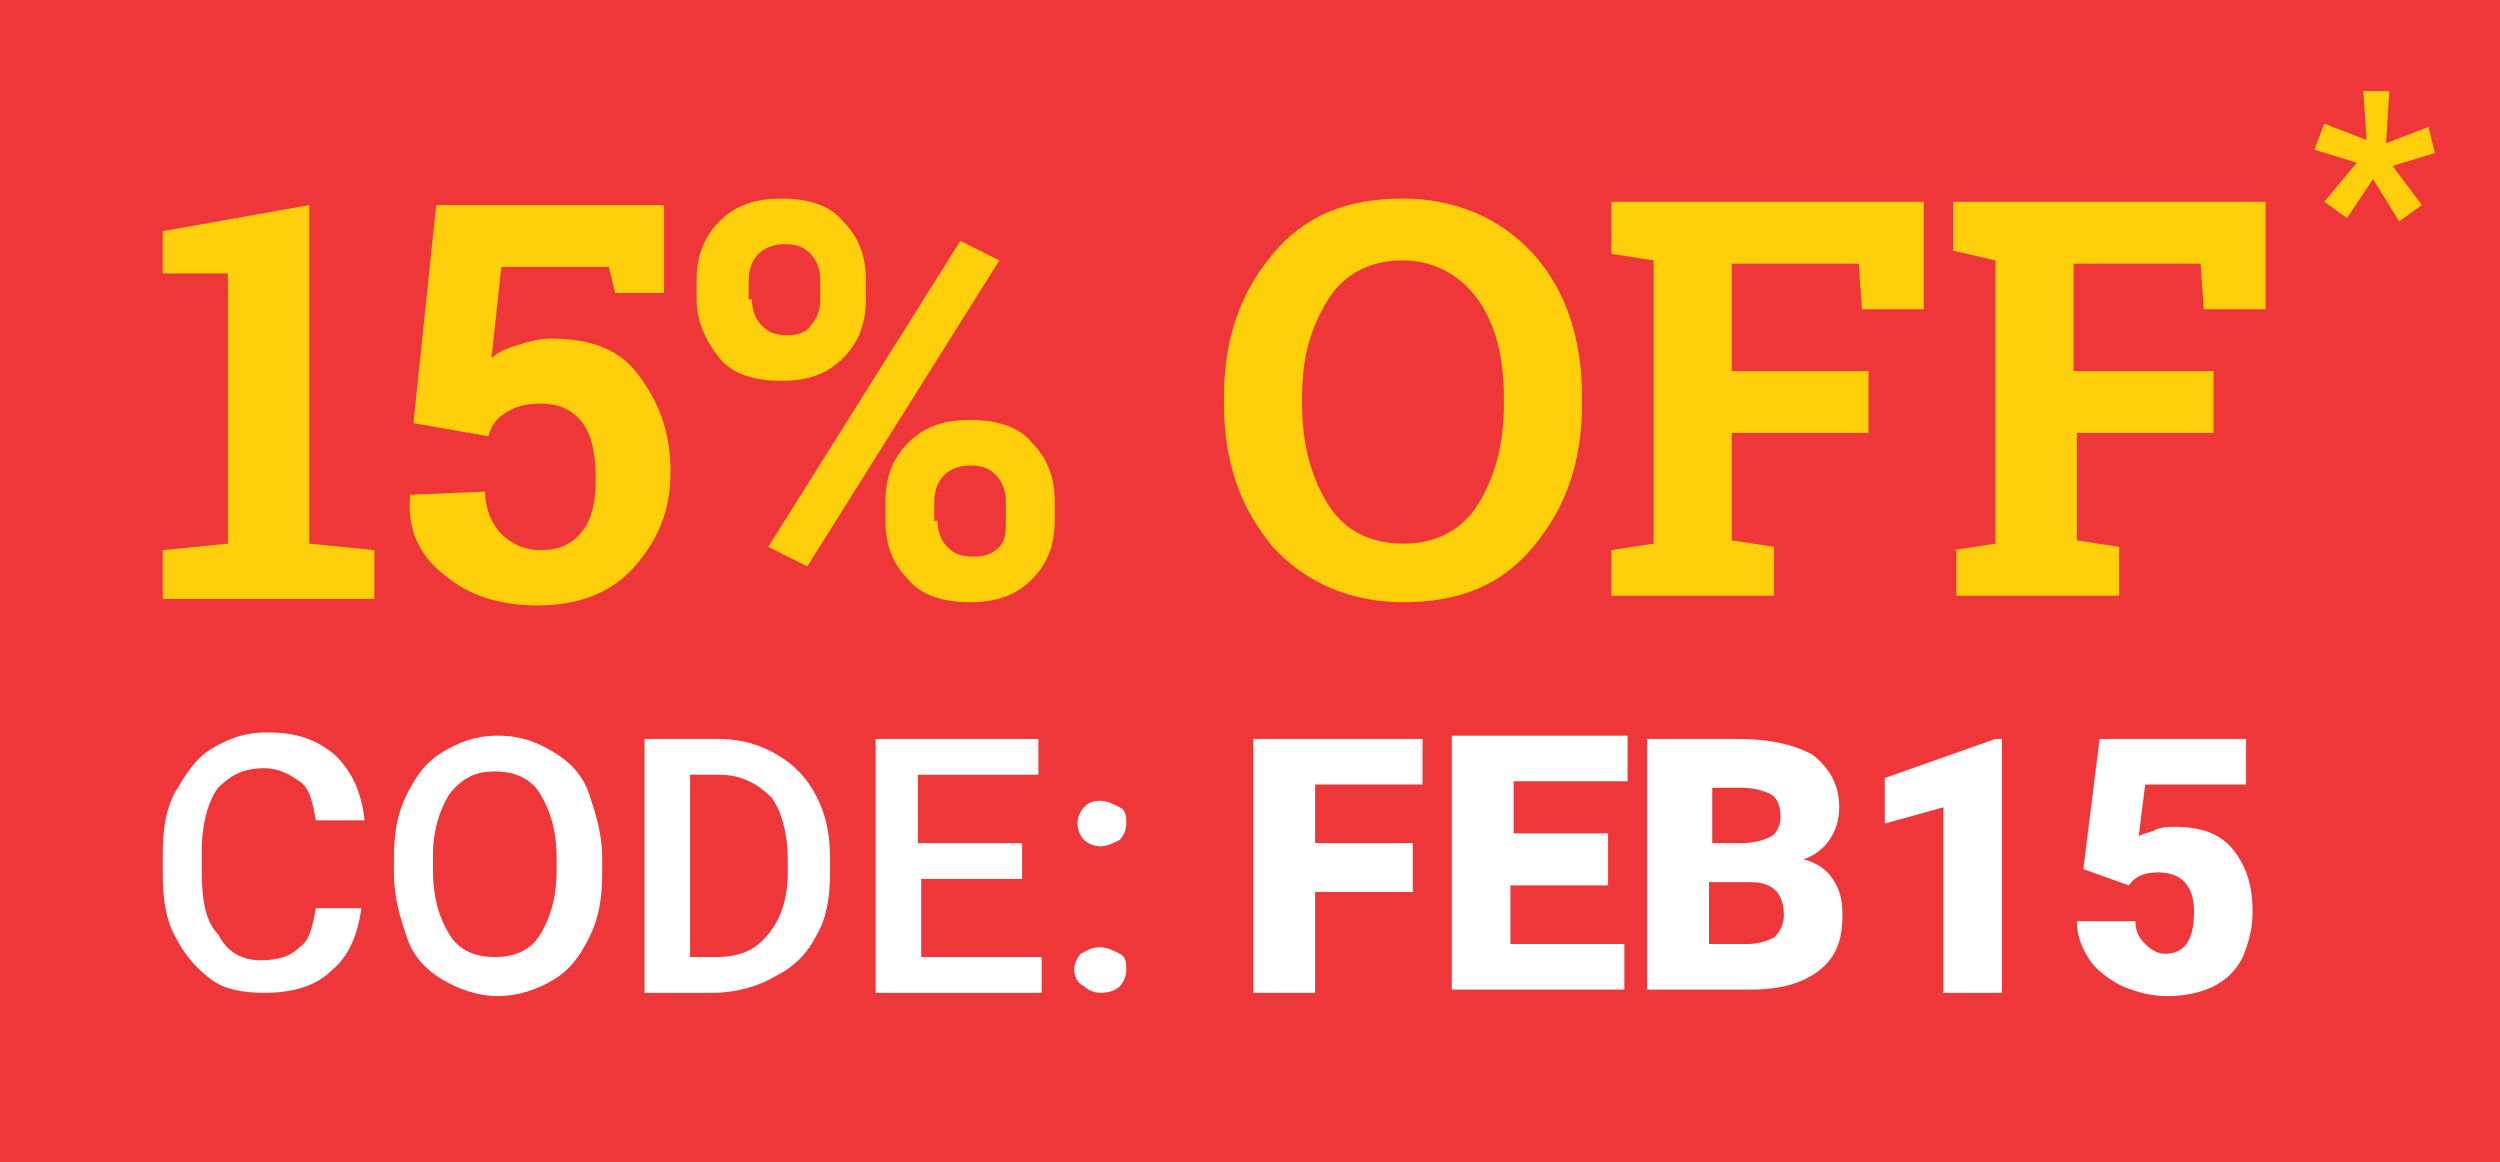
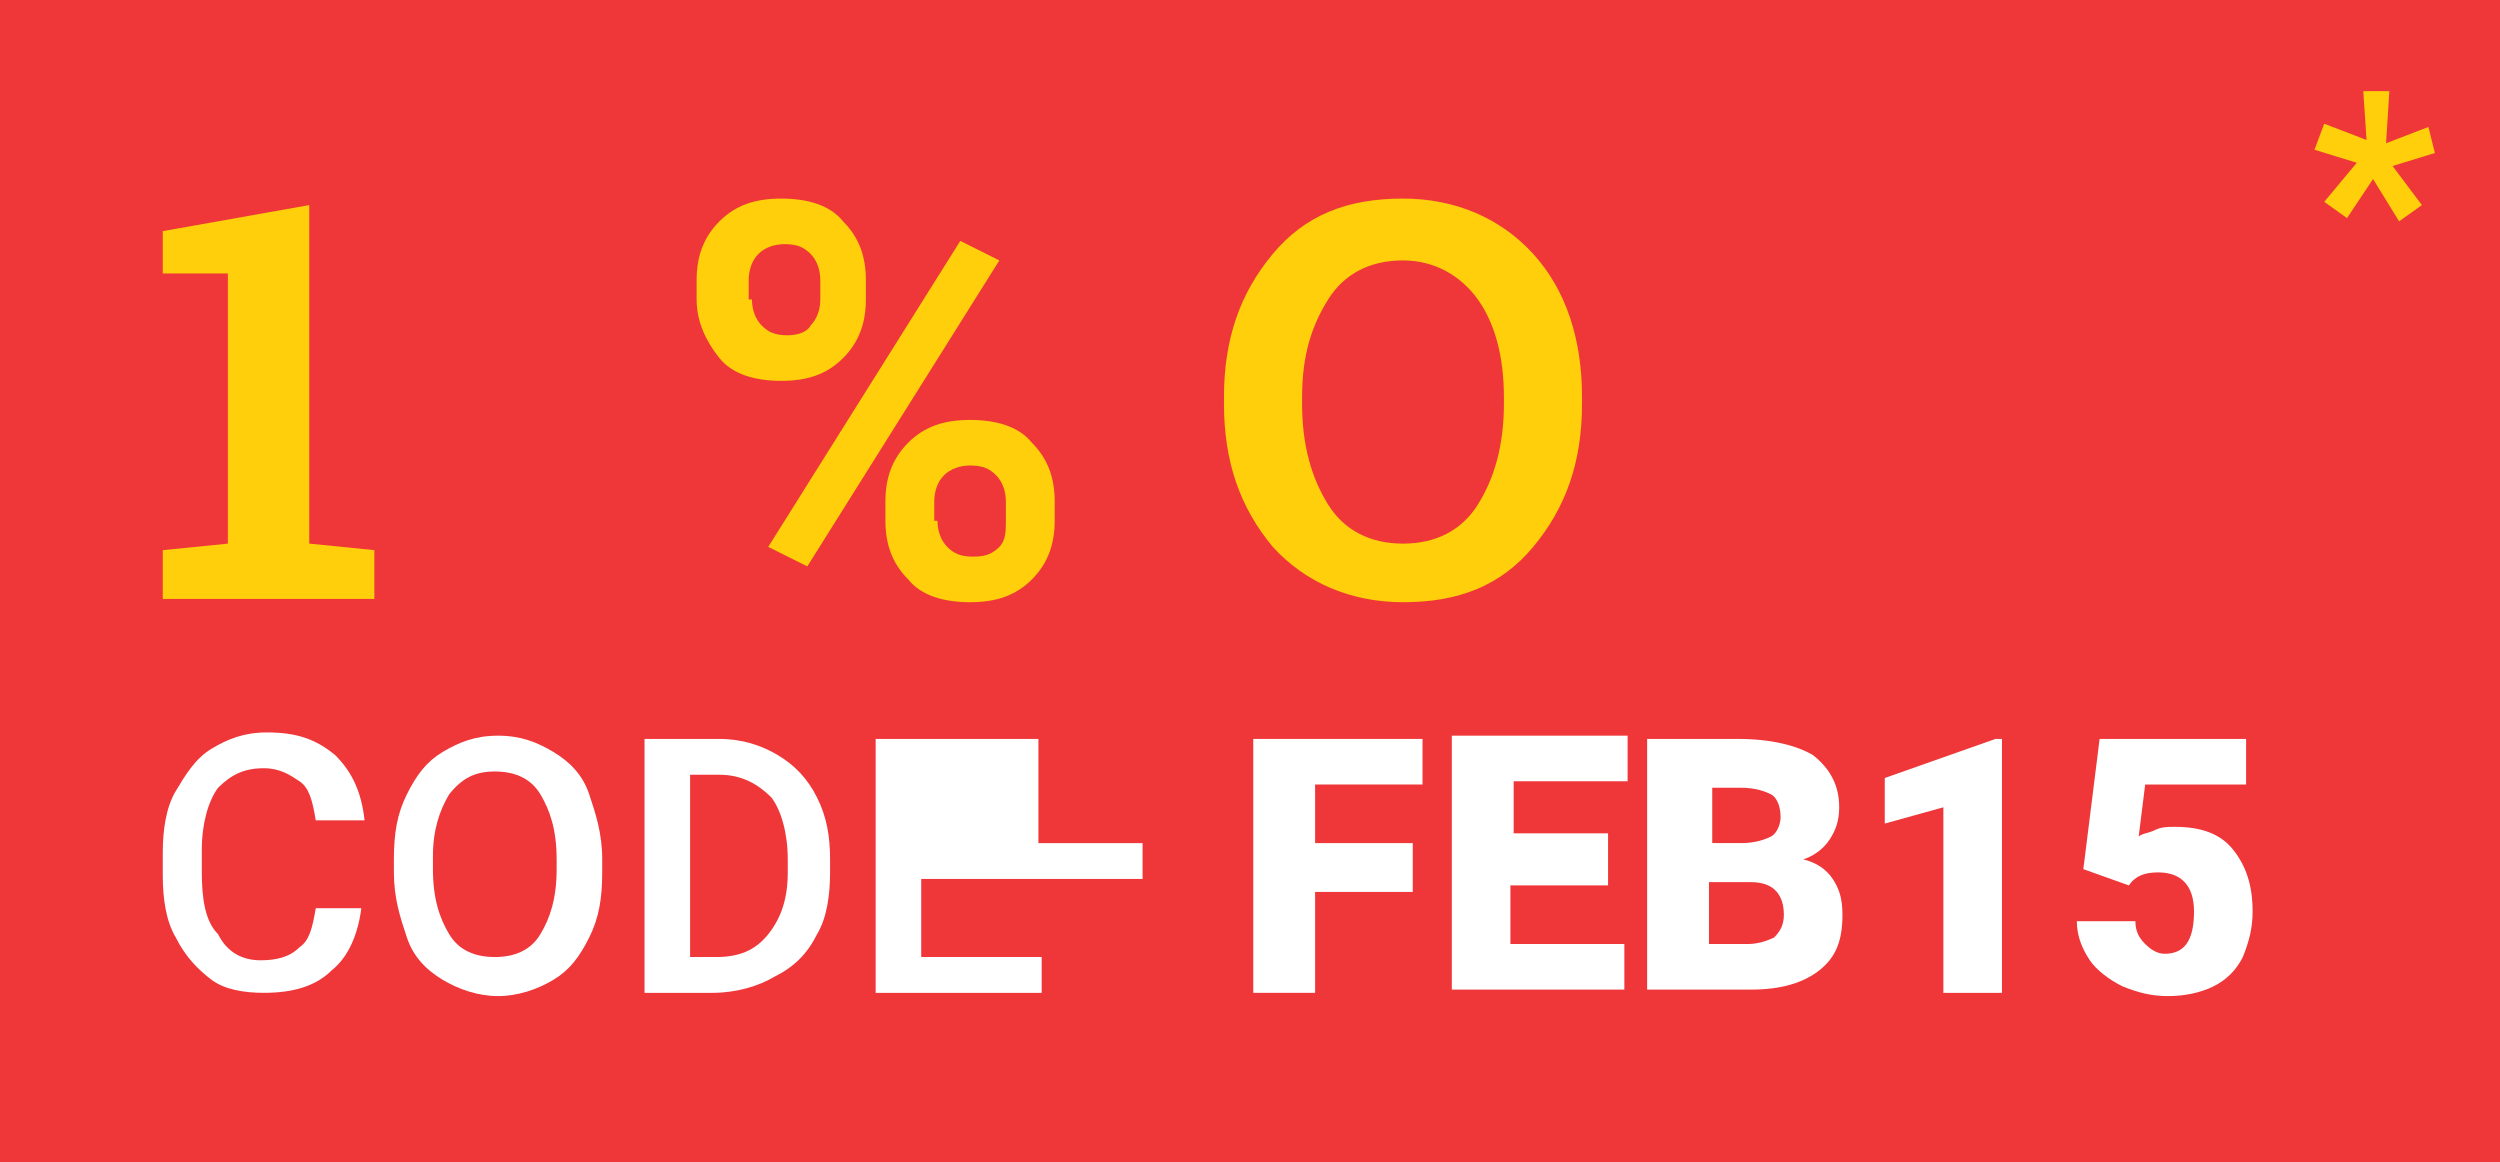
<svg xmlns="http://www.w3.org/2000/svg" version="1.1" id="Layer_1" x="0px" y="0px" viewBox="0 0 76.8 35.7" style="enable-background:new 0 0 76.8 35.7;" xml:space="preserve">
  <rect x="0" y="0" width="76.8" height="35.7" fill="#333333" stroke="none" />
  <style type="text/css">
	.st0{fill:#EF3639;}
	.st1{fill:#FECF0A;}
	.st2{fill:#FFFFFF;}
	.st3{display:none;}
</style>
  <polyline class="st0" points="0,0 76.8,0 76.8,35.7 0,35.7 " />
  <g>
    <g>
      <path class="st1" d="M5,16.9l2-0.2V8.4H5V7.1l4.5-0.8v10.4l2,0.2v1.5H5V16.9z" />
-       <path class="st1" d="M18.9,9l-0.2-0.8h-3.3L15.1,11c0.2-0.2,0.5-0.3,0.8-0.4c0.3-0.1,0.7-0.2,1-0.2c1.2,0,2.1,0.3,2.7,1.1    s1,1.7,1,3c0,1.2-0.4,2.1-1.1,2.9s-1.7,1.2-3,1.2c-1.1,0-2.1-0.3-2.8-0.9c-0.8-0.6-1.2-1.4-1.1-2.5l0,0l2.3-0.1    c0,0.5,0.2,1,0.5,1.3c0.3,0.3,0.7,0.5,1.2,0.5c0.6,0,1-0.2,1.3-0.6c0.3-0.4,0.4-0.9,0.4-1.6c0-0.7-0.1-1.3-0.4-1.7    s-0.7-0.6-1.3-0.6c-0.5,0-0.8,0.1-1.1,0.3s-0.4,0.4-0.5,0.7L12.7,13l0.7-6.7h7V9H18.9z" />
      <path class="st1" d="M21.4,8.6c0-0.7,0.2-1.3,0.7-1.8s1.1-0.7,1.9-0.7c0.8,0,1.5,0.2,1.9,0.7c0.5,0.5,0.7,1.1,0.7,1.8v0.6    c0,0.7-0.2,1.3-0.7,1.8c-0.5,0.5-1.1,0.7-1.9,0.7c-0.8,0-1.5-0.2-1.9-0.7s-0.7-1.1-0.7-1.8V8.6z M23.1,9.2c0,0.3,0.1,0.6,0.3,0.8    c0.2,0.2,0.4,0.3,0.8,0.3c0.3,0,0.6-0.1,0.7-0.3c0.2-0.2,0.3-0.5,0.3-0.8V8.6c0-0.3-0.1-0.6-0.3-0.8c-0.2-0.2-0.4-0.3-0.8-0.3    c-0.3,0-0.6,0.1-0.8,0.3c-0.2,0.2-0.3,0.5-0.3,0.8V9.2z M24.8,17.4l-1.2-0.6l5.9-9.4L30.7,8L24.8,17.4z M27.2,15.4    c0-0.7,0.2-1.3,0.7-1.8s1.1-0.7,1.9-0.7c0.8,0,1.5,0.2,1.9,0.7c0.5,0.5,0.7,1.1,0.7,1.8V16c0,0.7-0.2,1.3-0.7,1.8    c-0.5,0.5-1.1,0.7-1.9,0.7c-0.8,0-1.5-0.2-1.9-0.7c-0.5-0.5-0.7-1.1-0.7-1.8V15.4z M28.8,16c0,0.3,0.1,0.6,0.3,0.8    c0.2,0.2,0.4,0.3,0.8,0.3c0.4,0,0.6-0.1,0.8-0.3c0.2-0.2,0.2-0.5,0.2-0.8v-0.6c0-0.3-0.1-0.6-0.3-0.8c-0.2-0.2-0.4-0.3-0.8-0.3    c-0.3,0-0.6,0.1-0.8,0.3c-0.2,0.2-0.3,0.5-0.3,0.8V16z" />
      <path class="st1" d="M48.6,12.4c0,1.8-0.5,3.2-1.5,4.4s-2.3,1.7-4,1.7c-1.6,0-3-0.6-4-1.7c-1-1.2-1.5-2.6-1.5-4.4v-0.2    c0-1.8,0.5-3.2,1.5-4.4s2.3-1.7,4-1.7c1.6,0,3,0.6,4,1.7s1.5,2.6,1.5,4.4V12.4z M46.2,12.2c0-1.3-0.3-2.3-0.8-3S44.1,8,43.1,8    s-1.8,0.4-2.3,1.2S40,10.9,40,12.2v0.2c0,1.3,0.3,2.3,0.8,3.1c0.5,0.8,1.3,1.2,2.3,1.2c1,0,1.8-0.4,2.3-1.2    c0.5-0.8,0.8-1.8,0.8-3.1V12.2z" />
-       <path class="st1" d="M49.5,16.9l1.3-0.2V8l-1.3-0.2V6.2h9.6v3.3h-1.9l-0.1-1.4h-3.9v3.3h4.2v1.9h-4.2v3.3l1.3,0.2v1.5h-5V16.9z" />
-       <path class="st1" d="M60,16.9l1.3-0.2V8L60,7.7V6.2h9.6v3.3h-1.9l-0.1-1.4h-3.9v3.3H68v1.9h-4.2v3.3l1.3,0.2v1.5h-5V16.9z" />
    </g>
  </g>
  <g>
    <path class="st2" d="M11.1,27.9c-0.1,0.8-0.4,1.5-0.9,1.9c-0.5,0.5-1.2,0.7-2.1,0.7c-0.6,0-1.2-0.1-1.6-0.4s-0.8-0.7-1.1-1.3   c-0.3-0.5-0.4-1.2-0.4-1.9v-0.7c0-0.7,0.1-1.4,0.4-1.9s0.6-1,1.1-1.3s1-0.5,1.7-0.5c0.9,0,1.5,0.2,2.1,0.7c0.5,0.5,0.8,1.1,0.9,2   H9.7c-0.1-0.6-0.2-1-0.5-1.2c-0.3-0.2-0.6-0.4-1.1-0.4c-0.6,0-1,0.2-1.4,0.6c-0.3,0.4-0.5,1.1-0.5,1.9v0.7c0,0.8,0.1,1.5,0.5,1.9   C7,29.3,7.5,29.5,8,29.5c0.5,0,0.9-0.1,1.2-0.4c0.3-0.2,0.4-0.6,0.5-1.2H11.1z" />
    <path class="st2" d="M18.5,26.8c0,0.8-0.1,1.4-0.4,2c-0.3,0.6-0.6,1-1.1,1.3c-0.5,0.3-1.1,0.5-1.7,0.5c-0.6,0-1.2-0.2-1.7-0.5   c-0.5-0.3-0.9-0.7-1.1-1.3s-0.4-1.2-0.4-2v-0.4c0-0.8,0.1-1.4,0.4-2c0.3-0.6,0.6-1,1.1-1.3c0.5-0.3,1-0.5,1.7-0.5s1.2,0.2,1.7,0.5   c0.5,0.3,0.9,0.7,1.1,1.3s0.4,1.2,0.4,2V26.8z M17.1,26.4c0-0.9-0.2-1.5-0.5-2c-0.3-0.5-0.8-0.7-1.4-0.7c-0.6,0-1,0.2-1.4,0.7   c-0.3,0.5-0.5,1.1-0.5,1.9v0.4c0,0.9,0.2,1.5,0.5,2c0.3,0.5,0.8,0.7,1.4,0.7c0.6,0,1.1-0.2,1.4-0.7c0.3-0.5,0.5-1.1,0.5-2V26.4z" />
    <path class="st2" d="M19.8,30.5v-7.8h2.3c0.7,0,1.3,0.2,1.8,0.5c0.5,0.3,0.9,0.7,1.2,1.3s0.4,1.2,0.4,1.9v0.4   c0,0.7-0.1,1.4-0.4,1.9c-0.3,0.6-0.7,1-1.3,1.3c-0.5,0.3-1.2,0.5-1.9,0.5H19.8z M21.2,23.8v5.6H22c0.7,0,1.2-0.2,1.6-0.7   s0.6-1.1,0.6-1.9v-0.4c0-0.8-0.2-1.5-0.5-1.9c-0.4-0.4-0.9-0.7-1.6-0.7H21.2z" />
-     <path class="st2" d="M31.5,27h-3.2v2.4H32v1.1h-5.1v-7.8h5v1.1h-3.7v2.1h3.2V27z" />
-     <path class="st2" d="M33.8,24.6c0.2,0,0.4,0.1,0.6,0.2s0.2,0.3,0.2,0.5c0,0.2-0.1,0.4-0.2,0.5C34.2,25.9,34,26,33.8,26   c-0.2,0-0.4-0.1-0.5-0.2c-0.1-0.1-0.2-0.3-0.2-0.5s0.1-0.4,0.2-0.5C33.4,24.7,33.5,24.6,33.8,24.6z M33.8,29.1   c0.2,0,0.4,0.1,0.6,0.2s0.2,0.3,0.2,0.5c0,0.2-0.1,0.4-0.2,0.5c-0.1,0.1-0.3,0.2-0.6,0.2c-0.2,0-0.4-0.1-0.5-0.2   C33.1,30.2,33,30,33,29.8s0.1-0.4,0.2-0.5C33.4,29.2,33.5,29.1,33.8,29.1z" />
+     <path class="st2" d="M31.5,27h-3.2v2.4H32v1.1h-5.1v-7.8h5v1.1v2.1h3.2V27z" />
    <path class="st2" d="M43.4,27.4h-3v3.1h-1.9v-7.8h5.2v1.4h-3.3v1.8h3V27.4z" />
    <path class="st2" d="M49.3,27.2h-2.9V29h3.5v1.4h-5.3v-7.8h5.4v1.4h-3.5v1.6h2.9V27.2z" />
    <path class="st2" d="M50.6,30.5v-7.8h2.8c1,0,1.8,0.2,2.3,0.5c0.5,0.4,0.8,0.9,0.8,1.6c0,0.4-0.1,0.7-0.3,1   c-0.2,0.3-0.5,0.5-0.8,0.6c0.4,0.1,0.7,0.3,0.9,0.6c0.2,0.3,0.3,0.6,0.3,1.1c0,0.8-0.2,1.3-0.7,1.7c-0.5,0.4-1.2,0.6-2.1,0.6H50.6z    M52.5,25.9h1c0.4,0,0.7-0.1,0.9-0.2c0.2-0.1,0.3-0.4,0.3-0.6c0-0.3-0.1-0.6-0.3-0.7s-0.5-0.2-0.9-0.2h-0.9V25.9z M52.5,27.2V29   h1.2c0.3,0,0.6-0.1,0.8-0.2c0.2-0.2,0.3-0.4,0.3-0.7c0-0.6-0.3-1-1-1H52.5z" />
    <path class="st2" d="M61.5,30.5h-1.8v-5.7l-1.8,0.5v-1.4l3.4-1.2h0.2V30.5z" />
    <path class="st2" d="M64,26.7l0.5-4H69v1.4h-3.1l-0.2,1.6c0.1-0.1,0.3-0.1,0.5-0.2c0.2-0.1,0.4-0.1,0.6-0.1c0.8,0,1.4,0.2,1.8,0.7   c0.4,0.5,0.6,1.1,0.6,1.9c0,0.5-0.1,0.9-0.3,1.4c-0.2,0.4-0.5,0.7-0.9,0.9s-0.9,0.3-1.4,0.3c-0.5,0-0.9-0.1-1.4-0.3   c-0.4-0.2-0.8-0.5-1-0.8c-0.2-0.3-0.4-0.7-0.4-1.2h1.8c0,0.3,0.1,0.5,0.3,0.7c0.2,0.2,0.4,0.3,0.6,0.3c0.6,0,0.9-0.4,0.9-1.3   c0-0.8-0.4-1.2-1.1-1.2c-0.4,0-0.7,0.1-0.9,0.4L64,26.7z" />
  </g>
  <g class="st3">
</g>
  <g>
    <g>
      <path class="st1" d="M72.4,5l-1.3-0.4l0.3-0.8l1.3,0.5l-0.1-1.5h0.8l-0.1,1.6l1.3-0.5l0.2,0.8l-1.3,0.4l0.9,1.2l-0.7,0.5l-0.8-1.3    l-0.8,1.2l-0.7-0.5L72.4,5z" />
    </g>
  </g>
</svg>